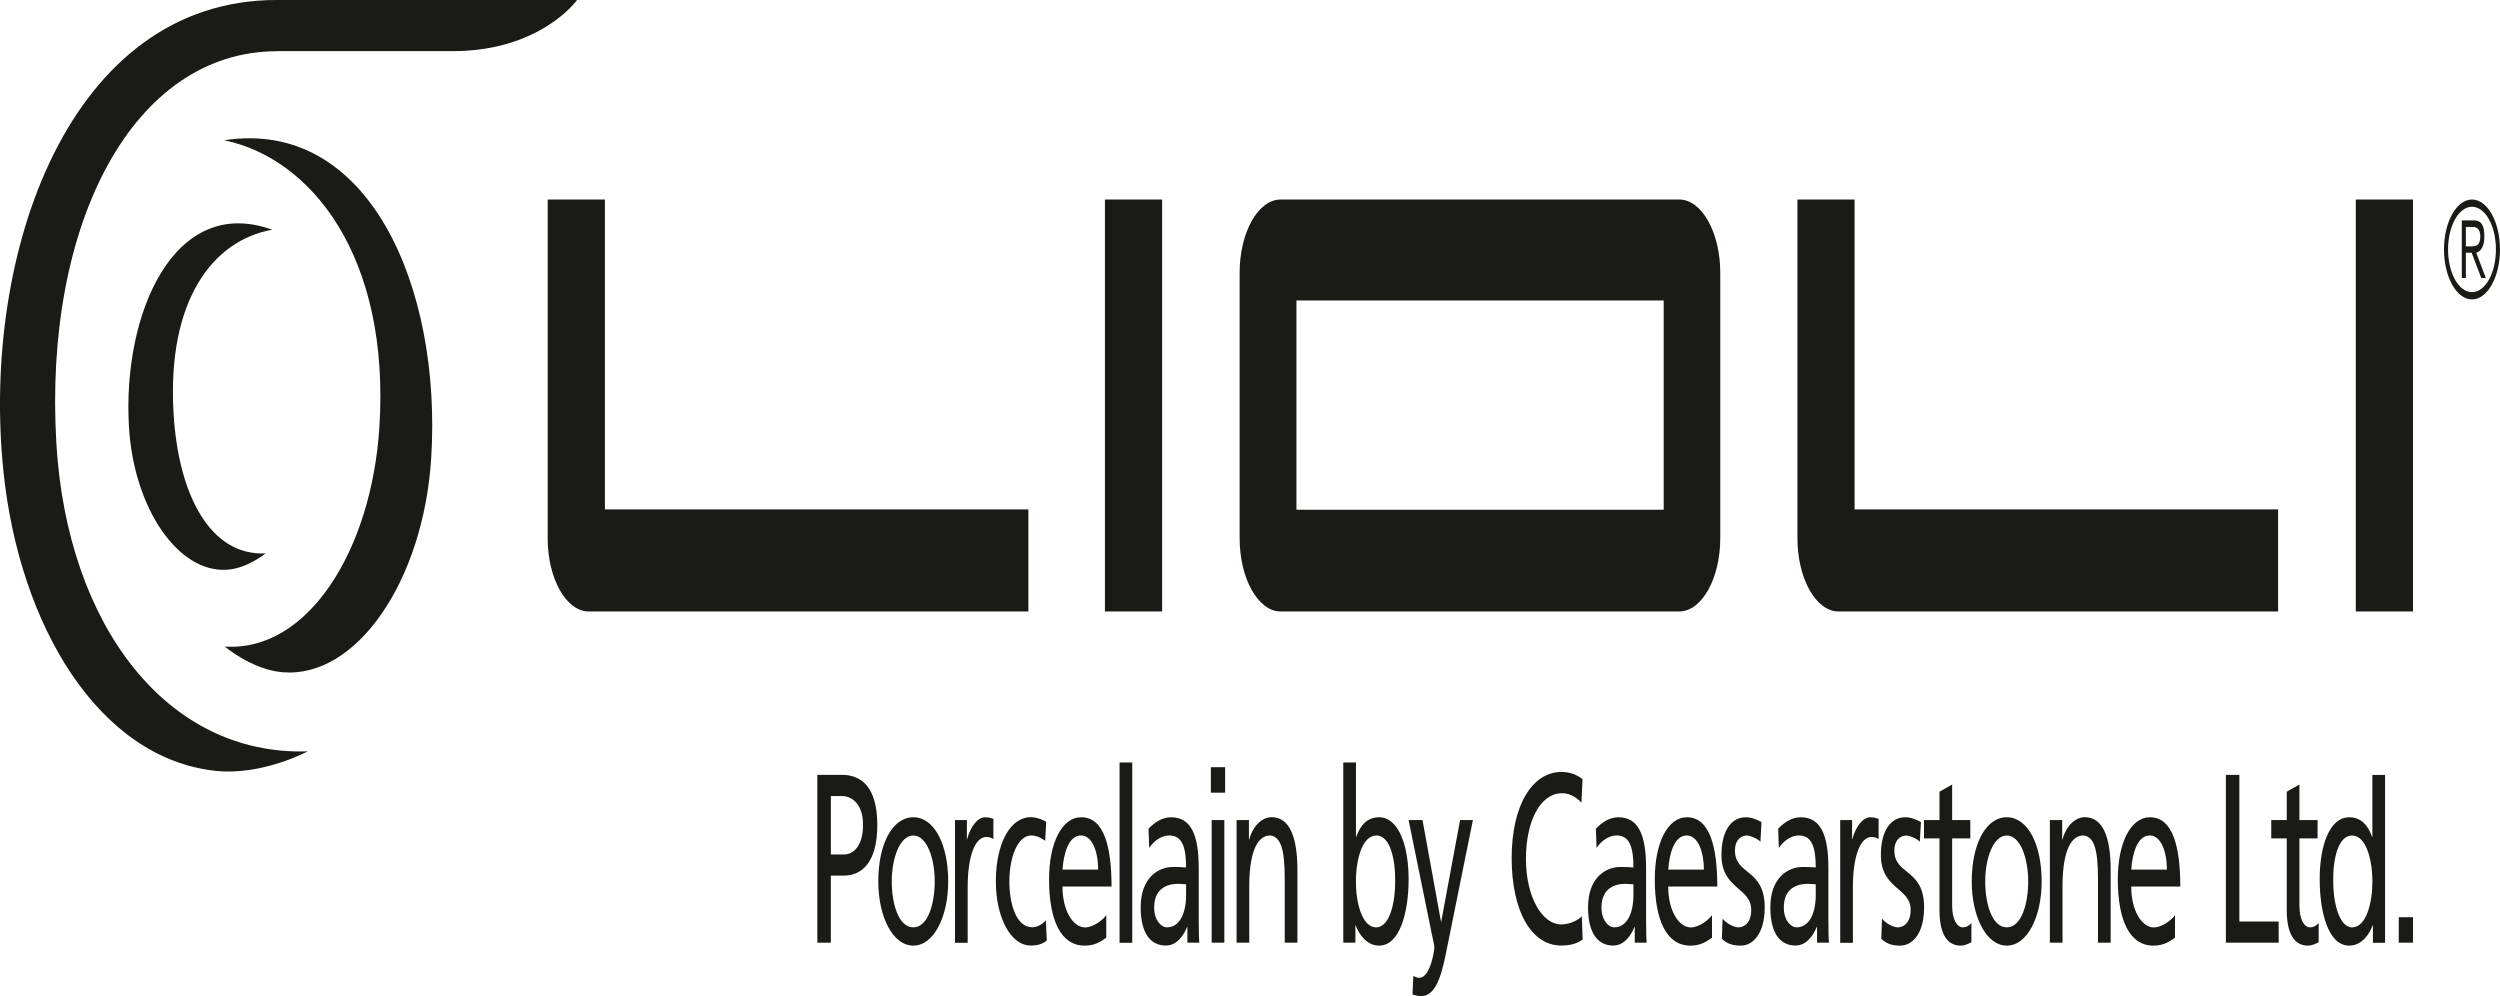
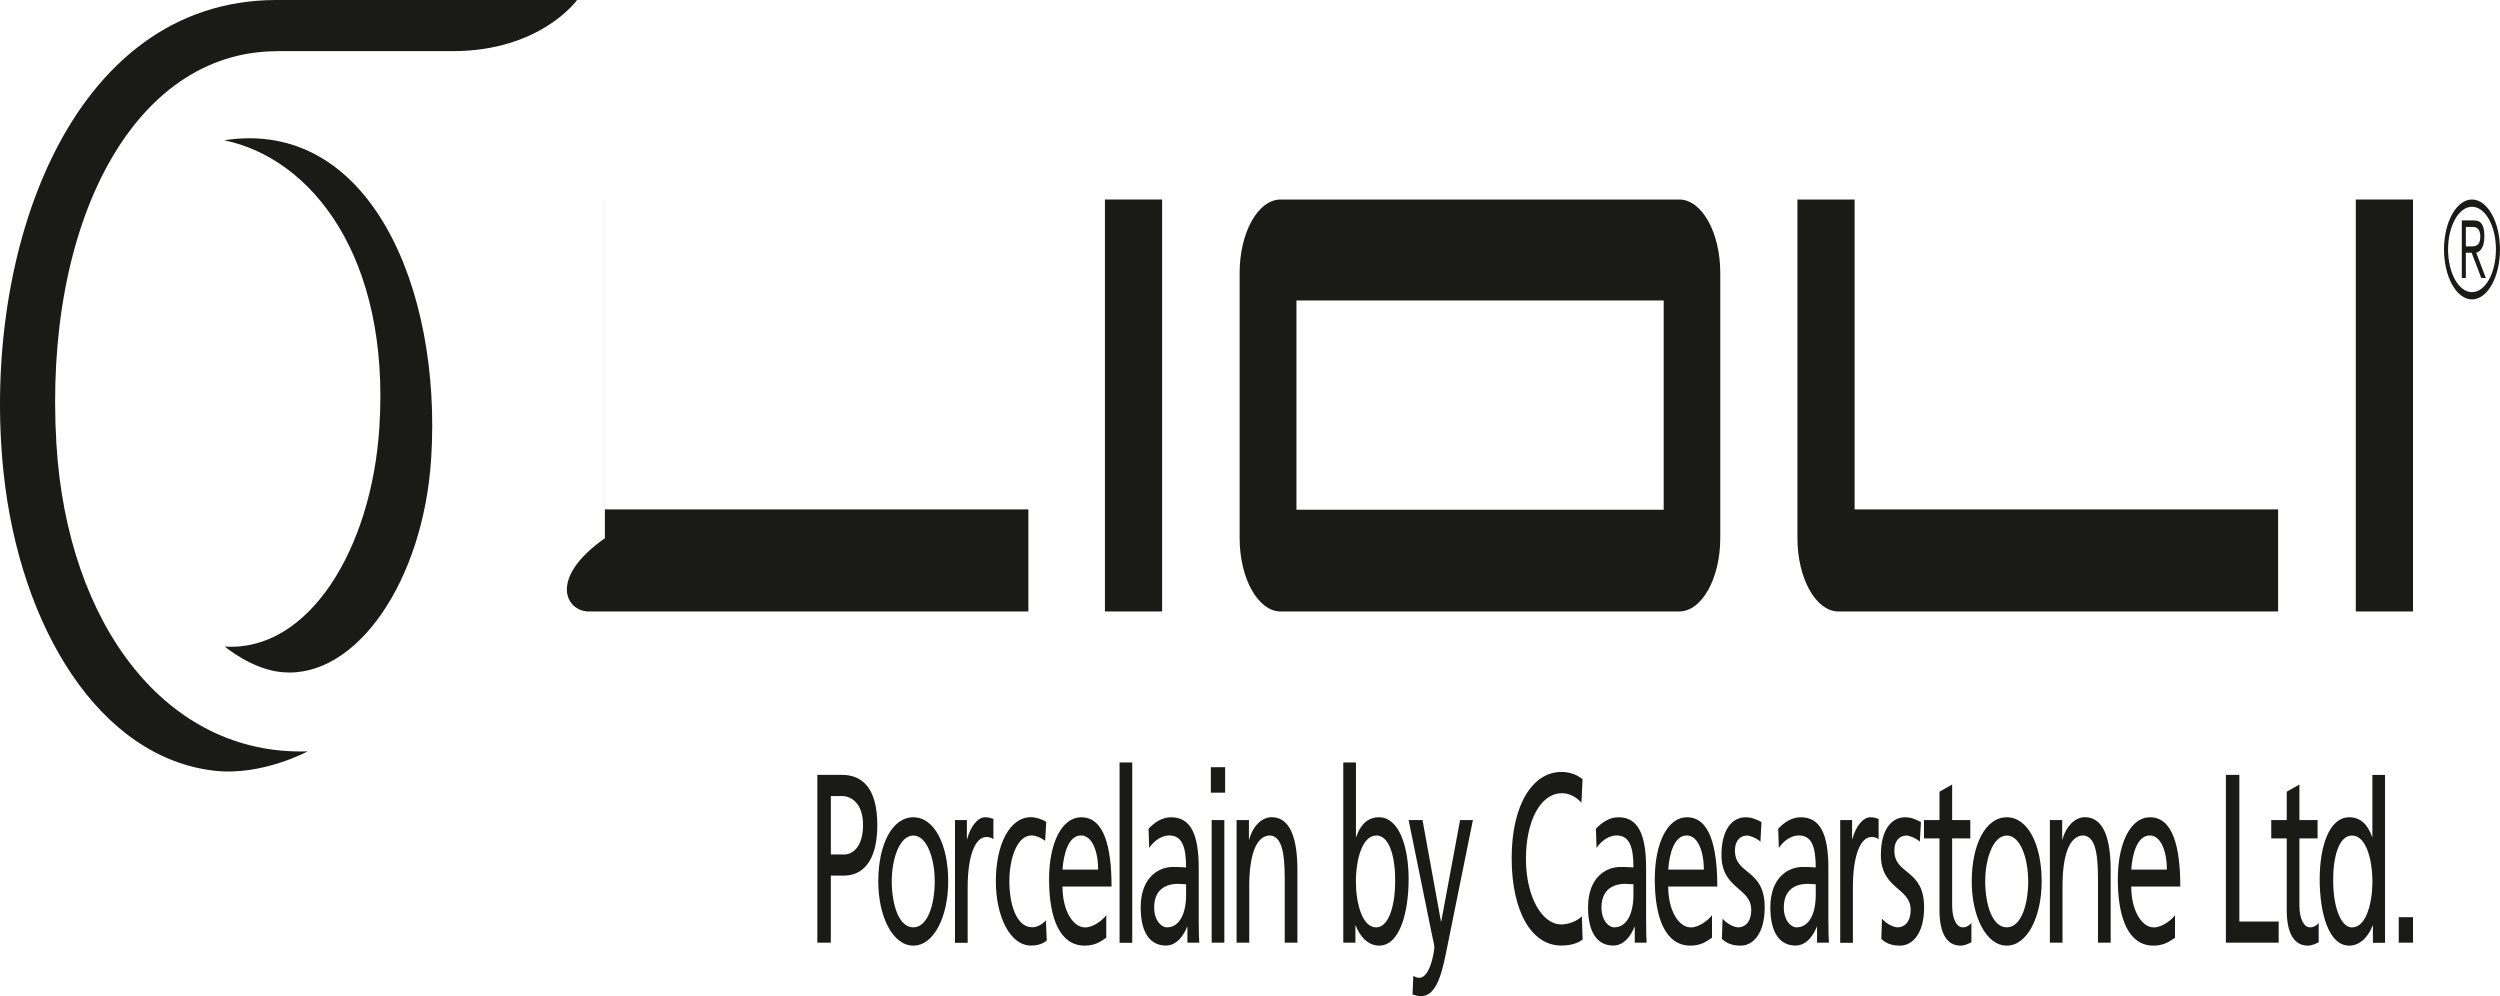
<svg xmlns="http://www.w3.org/2000/svg" width="128" height="51" viewBox="0 0 128 51" fill="none">
  <path d="M126.252 12.941H126.549L127.041 14.233H127.275L126.783 12.941C127.007 12.872 127.2 12.646 127.2 12.101C127.2 11.557 127.054 11.285 126.68 11.285H126.044V14.233H126.252V12.941ZM126.252 11.618H126.622C126.798 11.618 126.992 11.729 126.992 12.105C126.992 12.592 126.744 12.615 126.519 12.615H126.252V11.618ZM125.133 12.772C125.133 14.179 125.775 15.33 126.566 15.33C127.357 15.33 127.999 14.183 127.999 12.772C127.999 11.361 127.357 10.215 126.566 10.215C125.775 10.215 125.133 11.361 125.133 12.772ZM125.341 12.772C125.341 11.565 125.889 10.587 126.566 10.587C127.243 10.587 127.791 11.561 127.791 12.772C127.791 13.984 127.245 14.958 126.566 14.958C125.887 14.958 125.341 13.984 125.341 12.772Z" fill="#1A1B17" />
-   <path fill-rule="evenodd" clip-rule="evenodd" d="M30.97 10.215H28.041V27.557C28.041 29.62 28.986 31.307 30.143 31.307H52.653V26.081H30.972V10.215H30.97Z" fill="#1A1B17" />
+   <path fill-rule="evenodd" clip-rule="evenodd" d="M30.97 10.215V27.557C28.041 29.62 28.986 31.307 30.143 31.307H52.653V26.081H30.972V10.215H30.97Z" fill="#1A1B17" />
  <path d="M59.501 10.215H56.572V31.307H59.501V10.215Z" fill="#1A1B17" />
  <path fill-rule="evenodd" clip-rule="evenodd" d="M85.976 10.215H65.568C64.414 10.215 63.469 11.902 63.469 13.965V27.553C63.469 29.616 64.414 31.307 65.568 31.307H85.976C87.132 31.307 88.078 29.616 88.078 27.553V13.965C88.078 11.902 87.132 10.215 85.976 10.215ZM85.181 26.1H66.378V15.383H85.181V26.1Z" fill="#1A1B17" />
  <path fill-rule="evenodd" clip-rule="evenodd" d="M94.958 10.215H92.029V27.557C92.029 29.62 92.975 31.307 94.129 31.307H116.639V26.081H94.956V10.215H94.958Z" fill="#1A1B17" />
  <path d="M14.178 2.619H23.172C27.682 2.619 29.55 0 29.545 0H14.144C3.556 0.012 -0.982 12.941 0.176 24.137C0.999 32.077 5.078 38.818 11.022 39.466C13.429 39.727 15.754 38.469 15.754 38.469C8.536 38.707 3.451 32.008 2.888 22.737C2.209 11.438 6.825 2.623 14.181 2.623L14.178 2.619Z" fill="#1A1B17" />
  <path d="M11.471 7.183C18.897 6.029 22.634 14.741 22.076 23.479C21.674 29.763 18.242 34.748 14.462 34.418C12.895 34.284 11.509 33.103 11.509 33.103C15.775 33.387 19.026 28.157 19.424 21.872C19.983 13.134 15.943 8.1 11.471 7.18V7.183Z" fill="#1A1B17" />
-   <path d="M13.938 11.763C8.916 9.942 6.26 16.053 6.602 21.843C6.842 26.003 9.112 29.343 11.628 29.17C12.668 29.101 13.596 28.334 13.596 28.334C10.755 28.469 9.129 25.321 8.886 21.161C8.544 15.371 10.899 12.3 13.938 11.763Z" fill="#1A1B17" />
  <path d="M41.85 39.673H43.111C44.098 39.673 44.918 40.291 44.918 42.246C44.918 44.202 44.085 44.831 43.214 44.831H42.538V48.266H41.848V39.673H41.85ZM42.54 43.749H43.223C43.651 43.749 44.188 43.366 44.188 42.235C44.188 41.104 43.554 40.759 43.126 40.759H42.54V43.749ZM46.762 41.844C47.832 41.844 48.548 43.224 48.548 45.13C48.548 46.928 47.817 48.416 46.762 48.416C45.707 48.416 44.968 46.928 44.968 45.13C44.968 43.22 45.686 41.844 46.762 41.844ZM46.762 47.48C47.521 47.48 47.858 46.249 47.858 45.13C47.858 43.937 47.452 42.779 46.762 42.779C46.072 42.779 45.658 43.937 45.658 45.13C45.658 46.249 45.995 47.48 46.762 47.48ZM48.896 41.989H49.504V42.963H49.517C49.689 42.312 50.063 41.844 50.435 41.844C50.628 41.844 50.725 41.882 50.862 41.928V42.963C50.744 42.879 50.613 42.852 50.504 42.852C49.923 42.852 49.545 43.837 49.545 45.413V48.27H48.896V41.993V41.989ZM53.512 43.048C53.263 42.864 53.016 42.775 52.809 42.775C52.085 42.775 51.679 43.933 51.679 45.126C51.679 46.245 52.016 47.476 52.852 47.476C53.074 47.476 53.349 47.353 53.548 47.12L53.596 48.155C53.327 48.377 53.016 48.412 52.781 48.412C51.72 48.412 50.987 46.924 50.987 45.126C50.987 43.216 51.705 41.84 52.781 41.84C53.044 41.84 53.381 41.951 53.568 42.085L53.512 43.044V43.048ZM56.645 48.009C56.396 48.17 56.114 48.416 55.534 48.416C54.285 48.416 53.712 47.062 53.712 45.018C53.712 43.159 54.367 41.844 55.36 41.844C56.533 41.844 56.911 43.37 56.911 45.39H54.399C54.399 46.633 54.945 47.484 55.558 47.484C55.985 47.484 56.482 47.089 56.641 46.855V48.013L56.645 48.009ZM56.224 44.524C56.224 43.565 55.906 42.775 55.347 42.775C54.713 42.775 54.451 43.711 54.402 44.524H56.224ZM57.322 39.037H57.971V48.27H57.322V39.037ZM58.803 42.434C59.127 42.089 59.514 41.844 59.961 41.844C60.969 41.844 61.375 42.729 61.375 44.44V47.035C61.375 47.748 61.388 48.082 61.403 48.266H60.795V47.453H60.782C60.629 47.837 60.285 48.412 59.692 48.412C58.934 48.412 58.403 47.821 58.403 46.456C58.403 44.88 59.368 44.39 60.038 44.39C60.294 44.39 60.472 44.39 60.728 44.413C60.728 43.328 60.507 42.775 59.86 42.775C59.495 42.775 59.101 43.021 58.839 43.416L58.805 42.43L58.803 42.434ZM60.728 45.275C60.59 45.275 60.453 45.252 60.313 45.252C59.961 45.252 59.093 45.352 59.093 46.46C59.093 47.123 59.452 47.48 59.748 47.48C60.391 47.48 60.728 46.767 60.728 45.831V45.279V45.275ZM62.727 40.586H61.996V39.282H62.727V40.586ZM62.037 41.989H62.686V48.266H62.037V41.989ZM63.317 41.989H63.945V42.986H63.958C64.151 42.273 64.62 41.84 65.11 41.84C66.021 41.84 66.427 42.848 66.427 44.535V48.266H65.778V45.015C65.778 43.55 65.6 42.837 65.032 42.775C64.293 42.775 63.962 43.834 63.962 45.36V48.266H63.313V41.989H63.317ZM68.776 39.037H69.425V42.852H69.438C69.637 42.273 69.99 41.844 70.604 41.844C71.625 41.844 72.121 43.331 72.121 45.018C72.121 46.706 71.672 48.416 70.611 48.416C69.983 48.416 69.584 47.848 69.41 47.38H69.397V48.266H68.776V39.033V39.037ZM70.465 42.779C69.762 42.779 69.422 43.972 69.422 45.141C69.422 46.188 69.725 47.48 70.458 47.48C71.191 47.48 71.445 46.088 71.432 45.103C71.445 43.972 71.169 42.775 70.467 42.775L70.465 42.779ZM72.362 49.965C72.446 50.014 72.556 50.064 72.665 50.064C73.245 50.064 73.439 48.638 73.439 48.511C73.439 48.377 73.355 48.055 73.314 47.848L72.121 41.989H72.833L73.778 47.185H73.791L74.756 41.989H75.412L74.114 48.404C73.873 49.612 73.617 51 72.762 51C72.556 51 72.437 50.95 72.321 50.916L72.362 49.968V49.965ZM80.969 41.092C80.665 40.774 80.326 40.613 79.976 40.613C78.865 40.613 78.128 42.039 78.128 43.972C78.128 45.904 78.942 47.331 79.941 47.331C80.287 47.331 80.749 47.169 80.99 46.913L81.031 48.105C80.665 48.377 80.216 48.412 79.935 48.412C78.411 48.412 77.397 46.663 77.397 43.929C77.397 41.196 78.474 39.524 79.944 39.524C80.315 39.524 80.683 39.624 81.027 39.892L80.971 41.084L80.969 41.092ZM81.708 42.434C82.032 42.089 82.419 41.844 82.866 41.844C83.874 41.844 84.28 42.729 84.28 44.44V47.035C84.28 47.748 84.293 48.082 84.308 48.266H83.7V47.453H83.687C83.534 47.837 83.191 48.412 82.597 48.412C81.839 48.412 81.308 47.821 81.308 46.456C81.308 44.88 82.273 44.39 82.943 44.39C83.199 44.39 83.377 44.39 83.633 44.413C83.633 43.328 83.412 42.775 82.765 42.775C82.4 42.775 82.007 43.021 81.744 43.416L81.71 42.43L81.708 42.434ZM83.631 45.275C83.493 45.275 83.356 45.252 83.216 45.252C82.864 45.252 81.996 45.352 81.996 46.46C81.996 47.123 82.355 47.48 82.651 47.48C83.294 47.48 83.631 46.767 83.631 45.831V45.279V45.275ZM87.658 48.009C87.409 48.17 87.127 48.416 86.547 48.416C85.299 48.416 84.725 47.062 84.725 45.018C84.725 43.159 85.38 41.844 86.373 41.844C87.546 41.844 87.925 43.37 87.925 45.39H85.412C85.412 46.633 85.958 47.484 86.571 47.484C86.998 47.484 87.495 47.089 87.654 46.855V48.013L87.658 48.009ZM87.237 44.524C87.237 43.565 86.919 42.775 86.36 42.775C85.726 42.775 85.464 43.711 85.415 44.524H87.237ZM88.193 47.035C88.449 47.331 88.814 47.48 89.001 47.48C89.298 47.48 89.663 47.258 89.663 46.583C89.663 45.436 88.139 45.536 88.139 43.776C88.139 42.472 88.685 41.844 89.382 41.844C89.684 41.844 89.934 41.955 90.189 42.089L90.134 43.097C89.99 42.937 89.603 42.779 89.45 42.779C89.119 42.779 88.829 43.025 88.829 43.542C88.829 44.823 90.353 44.455 90.353 46.46C90.353 47.802 89.753 48.416 89.126 48.416C88.795 48.416 88.457 48.354 88.161 48.071L88.195 47.035H88.193ZM91.04 42.434C91.365 42.089 91.752 41.844 92.199 41.844C93.207 41.844 93.613 42.729 93.613 44.44V47.035C93.613 47.748 93.626 48.082 93.641 48.266H93.032V47.453H93.02C92.867 47.837 92.523 48.412 91.93 48.412C91.172 48.412 90.641 47.821 90.641 46.456C90.641 44.88 91.606 44.39 92.276 44.39C92.532 44.39 92.71 44.39 92.966 44.413C92.966 43.328 92.745 42.775 92.098 42.775C91.732 42.775 91.339 43.021 91.077 43.416L91.043 42.43L91.04 42.434ZM92.966 45.275C92.828 45.275 92.691 45.252 92.551 45.252C92.199 45.252 91.331 45.352 91.331 46.46C91.331 47.123 91.689 47.48 91.986 47.48C92.629 47.48 92.966 46.767 92.966 45.831V45.279V45.275ZM94.221 41.989H94.827V42.963H94.84C95.012 42.312 95.386 41.844 95.757 41.844C95.951 41.844 96.047 41.882 96.185 41.928V42.963C96.067 42.879 95.936 42.852 95.826 42.852C95.246 42.852 94.868 43.837 94.868 45.413V48.27H94.219V41.993L94.221 41.989ZM96.355 47.035C96.61 47.331 96.976 47.48 97.163 47.48C97.459 47.48 97.825 47.258 97.825 46.583C97.825 45.436 96.301 45.536 96.301 43.776C96.301 42.472 96.847 41.844 97.543 41.844C97.846 41.844 98.095 41.955 98.351 42.089L98.295 43.097C98.151 42.937 97.764 42.779 97.612 42.779C97.281 42.779 96.991 43.025 96.991 43.542C96.991 44.823 98.514 44.455 98.514 46.46C98.514 47.802 97.915 48.416 97.287 48.416C96.956 48.416 96.619 48.354 96.323 48.071L96.357 47.035H96.355ZM100.88 42.925H99.95V46.36C99.95 47.085 100.199 47.48 100.496 47.48C100.696 47.48 100.842 47.369 100.936 47.258V48.243C100.792 48.316 100.59 48.416 100.384 48.416C99.716 48.416 99.301 47.848 99.301 46.594V42.925H98.508V41.989H99.301V40.536L99.95 40.168V41.989H100.88V42.925ZM102.748 41.844C103.818 41.844 104.533 43.224 104.533 45.13C104.533 46.928 103.803 48.416 102.748 48.416C101.693 48.416 100.953 46.928 100.953 45.13C100.953 43.22 101.671 41.844 102.748 41.844ZM102.748 47.48C103.506 47.48 103.844 46.249 103.844 45.13C103.844 43.937 103.438 42.779 102.748 42.779C102.058 42.779 101.643 43.937 101.643 45.13C101.643 46.249 101.981 47.48 102.748 47.48ZM104.957 41.989H105.584V42.986H105.597C105.791 42.273 106.259 41.84 106.749 41.84C107.66 41.84 108.066 42.848 108.066 44.535V48.266H107.417V45.015C107.417 43.55 107.239 42.837 106.672 42.775C105.932 42.775 105.601 43.834 105.601 45.36V48.266H104.953V41.989H104.957ZM111.365 48.009C111.116 48.17 110.834 48.416 110.254 48.416C109.005 48.416 108.432 47.062 108.432 45.018C108.432 43.159 109.087 41.844 110.08 41.844C111.253 41.844 111.631 43.37 111.631 45.39H109.119C109.119 46.633 109.665 47.484 110.278 47.484C110.705 47.484 111.202 47.089 111.361 46.855V48.013L111.365 48.009ZM110.944 44.524C110.944 43.565 110.626 42.775 110.067 42.775C109.433 42.775 109.171 43.711 109.121 44.524H110.944ZM113.965 39.673H114.655V47.181H116.668V48.266H113.965V39.673ZM118.66 42.925H117.73V46.36C117.73 47.085 117.979 47.48 118.276 47.48C118.476 47.48 118.622 47.369 118.716 47.258V48.243C118.572 48.316 118.37 48.416 118.164 48.416C117.496 48.416 117.081 47.848 117.081 46.594V42.925H116.288V41.989H117.081V40.536L117.73 40.168V41.989H118.66V42.925ZM121.493 47.38H121.48C121.308 47.848 120.908 48.416 120.279 48.416C119.217 48.416 118.768 46.728 118.768 45.018C118.768 43.308 119.264 41.844 120.285 41.844C120.9 41.844 121.25 42.273 121.452 42.852H121.465V39.677H122.114V48.27H121.493V47.384V47.38ZM120.431 47.48C121.162 47.48 121.467 46.188 121.467 45.141C121.467 43.972 121.129 42.779 120.425 42.779C119.72 42.779 119.445 43.96 119.46 45.107C119.447 46.092 119.735 47.484 120.433 47.484L120.431 47.48ZM123.547 48.266H122.816V46.962H123.547V48.266Z" fill="#1A1B17" />
  <path d="M123.546 10.215H120.617V31.307H123.546V10.215Z" fill="#1A1B17" />
</svg>